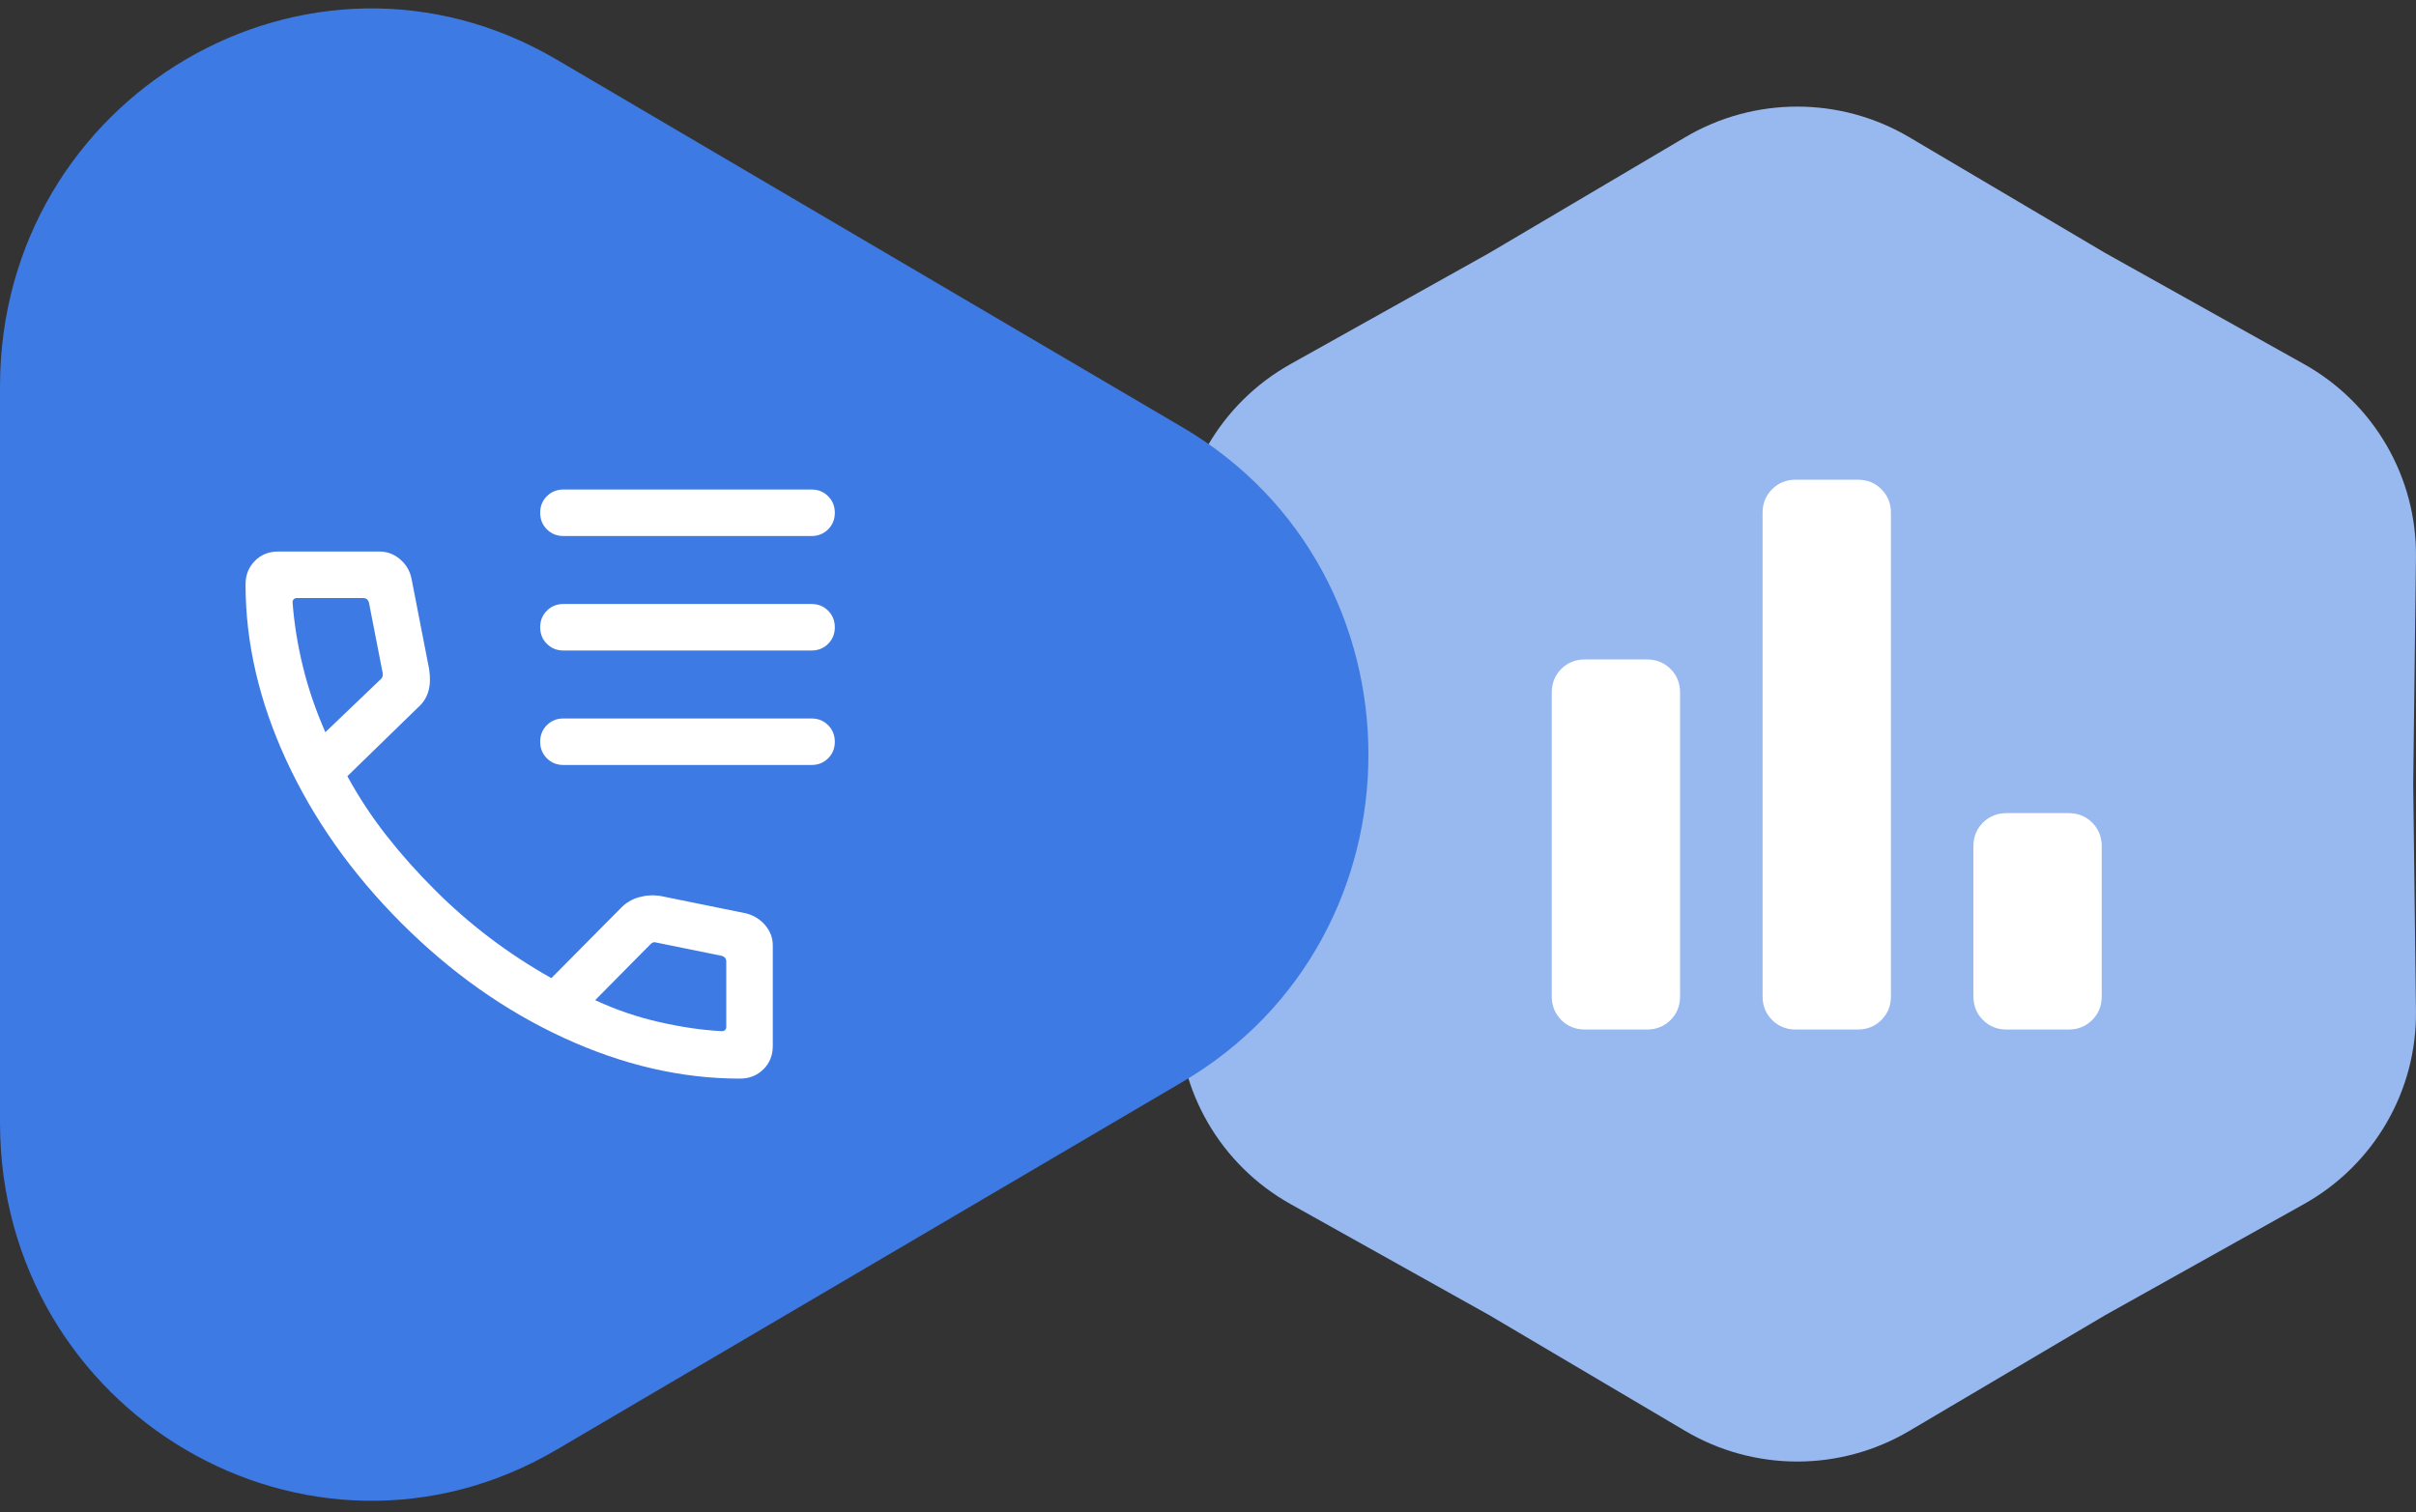
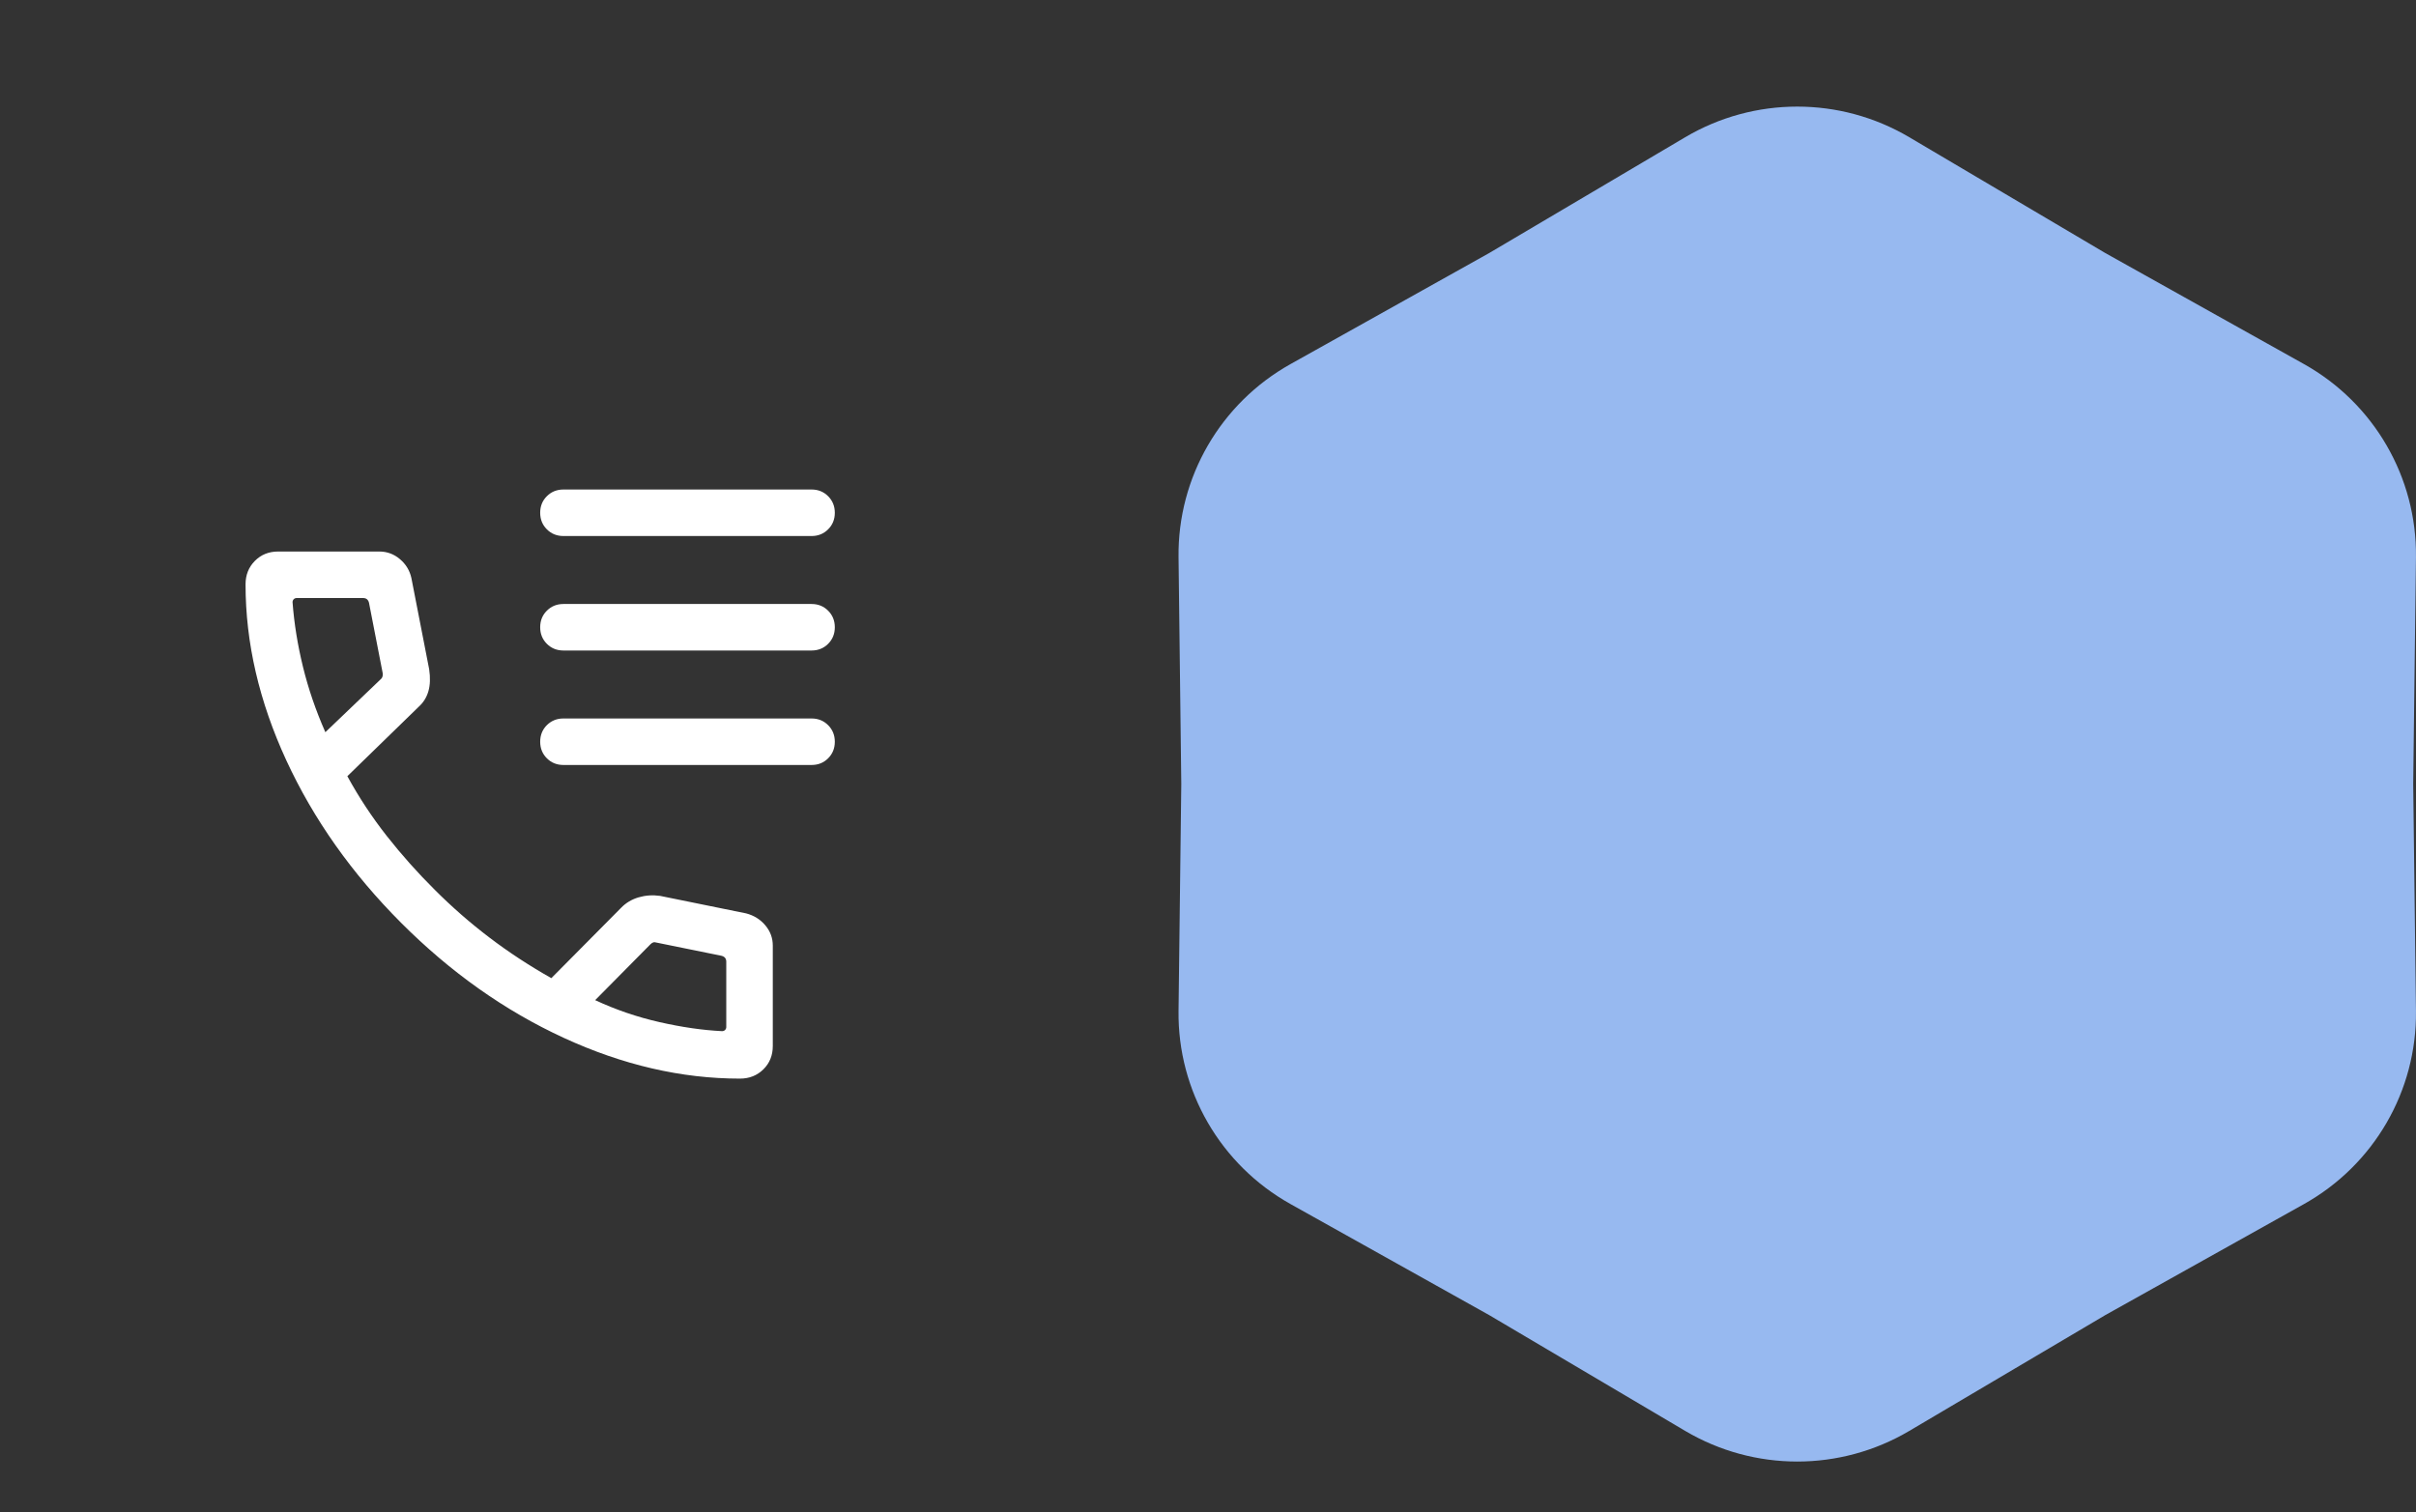
<svg xmlns="http://www.w3.org/2000/svg" width="123" height="77" viewBox="0 0 123 77" fill="none">
  <rect x="0" y="0" width="123" height="77" fill="#333333" stroke="none" />
  <path d="M85.797 6.987C89.312 4.909 93.686 4.909 97.201 6.987L107.179 12.884L117.296 18.54C120.861 20.533 123.047 24.305 122.998 28.375L122.858 39.928L122.998 51.482C123.047 55.552 120.861 59.324 117.296 61.317L107.179 66.973L97.201 72.87C93.686 74.948 89.312 74.948 85.797 72.87L75.819 66.973L65.702 61.317C62.138 59.324 59.951 55.552 60 51.482L60.14 39.928L60 28.375C59.951 24.305 62.138 20.533 65.702 18.54L75.819 12.884L85.797 6.987Z" fill="#97B9F0" />
-   <path d="M60.221 21.772C72.816 29.175 72.816 47.682 60.221 55.084L28.339 73.823C15.744 81.225 0 71.972 0 57.166L0 19.69C0 4.884 15.744 -4.369 28.339 3.034L60.221 21.772Z" fill="#3E7AE3" />
  <path d="M37.67 54.928C34.694 54.928 31.705 54.236 28.702 52.853C25.699 51.469 22.94 49.517 20.424 46.997C17.91 44.477 15.96 41.718 14.576 38.72C13.193 35.722 12.501 32.735 12.501 29.759C12.501 29.281 12.659 28.883 12.975 28.564C13.29 28.246 13.685 28.086 14.159 28.086H19.309C19.707 28.086 20.059 28.216 20.364 28.477C20.669 28.737 20.862 29.058 20.945 29.441L21.85 34.086C21.913 34.517 21.9 34.888 21.811 35.197C21.722 35.507 21.562 35.767 21.331 35.978L17.684 39.528C18.271 40.602 18.942 41.619 19.696 42.578C20.45 43.536 21.266 44.452 22.145 45.324C23.011 46.191 23.932 46.995 24.908 47.738C25.884 48.481 26.937 49.172 28.069 49.812L31.612 46.238C31.859 45.981 32.158 45.801 32.51 45.697C32.861 45.594 33.226 45.569 33.604 45.622L37.989 46.514C38.387 46.62 38.713 46.823 38.965 47.125C39.217 47.426 39.343 47.769 39.343 48.151V53.27C39.343 53.744 39.184 54.139 38.865 54.455C38.546 54.77 38.148 54.928 37.67 54.928ZM16.564 37.287L19.382 34.59C19.432 34.55 19.465 34.494 19.48 34.423C19.496 34.353 19.493 34.287 19.473 34.226L18.786 30.697C18.766 30.617 18.731 30.556 18.68 30.515C18.63 30.475 18.564 30.455 18.483 30.455H15.106C15.046 30.455 14.995 30.475 14.954 30.515C14.914 30.556 14.894 30.607 14.894 30.667C14.975 31.746 15.151 32.842 15.424 33.956C15.696 35.069 16.076 36.179 16.564 37.287ZM30.3 50.932C31.347 51.42 32.439 51.793 33.575 52.051C34.712 52.309 35.774 52.463 36.762 52.511C36.823 52.511 36.873 52.491 36.914 52.451C36.954 52.41 36.975 52.359 36.975 52.299V48.977C36.975 48.896 36.954 48.83 36.914 48.779C36.873 48.729 36.813 48.694 36.732 48.673L33.416 47.999C33.355 47.979 33.302 47.976 33.257 47.992C33.211 48.007 33.163 48.04 33.112 48.09L30.3 50.932ZM28.685 27.297C28.35 27.297 28.068 27.183 27.841 26.956C27.614 26.729 27.501 26.448 27.501 26.112C27.501 25.776 27.614 25.495 27.841 25.269C28.068 25.042 28.35 24.928 28.685 24.928H41.317C41.652 24.928 41.934 25.042 42.16 25.269C42.387 25.496 42.501 25.777 42.501 26.113C42.501 26.449 42.387 26.73 42.16 26.956C41.934 27.183 41.652 27.297 41.317 27.297H28.685ZM28.685 33.127C28.35 33.127 28.068 33.013 27.841 32.786C27.614 32.559 27.501 32.278 27.501 31.942C27.501 31.606 27.614 31.325 27.841 31.099C28.068 30.872 28.35 30.758 28.685 30.758H41.317C41.652 30.758 41.934 30.872 42.16 31.099C42.387 31.326 42.501 31.607 42.501 31.943C42.501 32.279 42.387 32.56 42.16 32.787C41.934 33.013 41.652 33.127 41.317 33.127H28.685ZM28.685 38.956C28.35 38.956 28.068 38.843 27.841 38.616C27.614 38.389 27.501 38.108 27.501 37.772C27.501 37.436 27.614 37.155 27.841 36.928C28.068 36.702 28.35 36.588 28.685 36.588H41.317C41.652 36.588 41.934 36.702 42.16 36.929C42.387 37.156 42.501 37.437 42.501 37.773C42.501 38.109 42.387 38.39 42.16 38.617C41.934 38.843 41.652 38.956 41.317 38.956H28.685Z" fill="white" />
-   <path d="M102.155 52.428C101.677 52.428 101.276 52.266 100.953 51.943C100.629 51.62 100.468 51.219 100.468 50.741V43.095C100.468 42.617 100.629 42.216 100.953 41.893C101.276 41.569 101.677 41.408 102.155 41.408H105.314C105.792 41.408 106.192 41.569 106.516 41.893C106.839 42.216 107.001 42.617 107.001 43.095V50.741C107.001 51.219 106.839 51.62 106.516 51.943C106.192 52.266 105.792 52.428 105.314 52.428H102.155ZM91.421 52.428C90.943 52.428 90.543 52.266 90.219 51.943C89.896 51.62 89.734 51.219 89.734 50.741V26.116C89.734 25.637 89.896 25.237 90.219 24.914C90.543 24.59 90.943 24.428 91.421 24.428H94.581C95.058 24.428 95.459 24.59 95.783 24.914C96.106 25.237 96.268 25.637 96.268 26.116V50.741C96.268 51.219 96.106 51.62 95.783 51.943C95.459 52.266 95.058 52.428 94.581 52.428H91.421ZM80.688 52.428C80.21 52.428 79.81 52.266 79.486 51.943C79.163 51.62 79.001 51.219 79.001 50.741V35.278C79.001 34.791 79.163 34.387 79.486 34.065C79.81 33.743 80.21 33.582 80.688 33.582H83.847C84.325 33.582 84.726 33.744 85.049 34.067C85.373 34.391 85.534 34.791 85.534 35.269V50.732C85.534 51.219 85.373 51.623 85.049 51.945C84.726 52.267 84.325 52.428 83.847 52.428H80.688Z" fill="white" />
</svg>